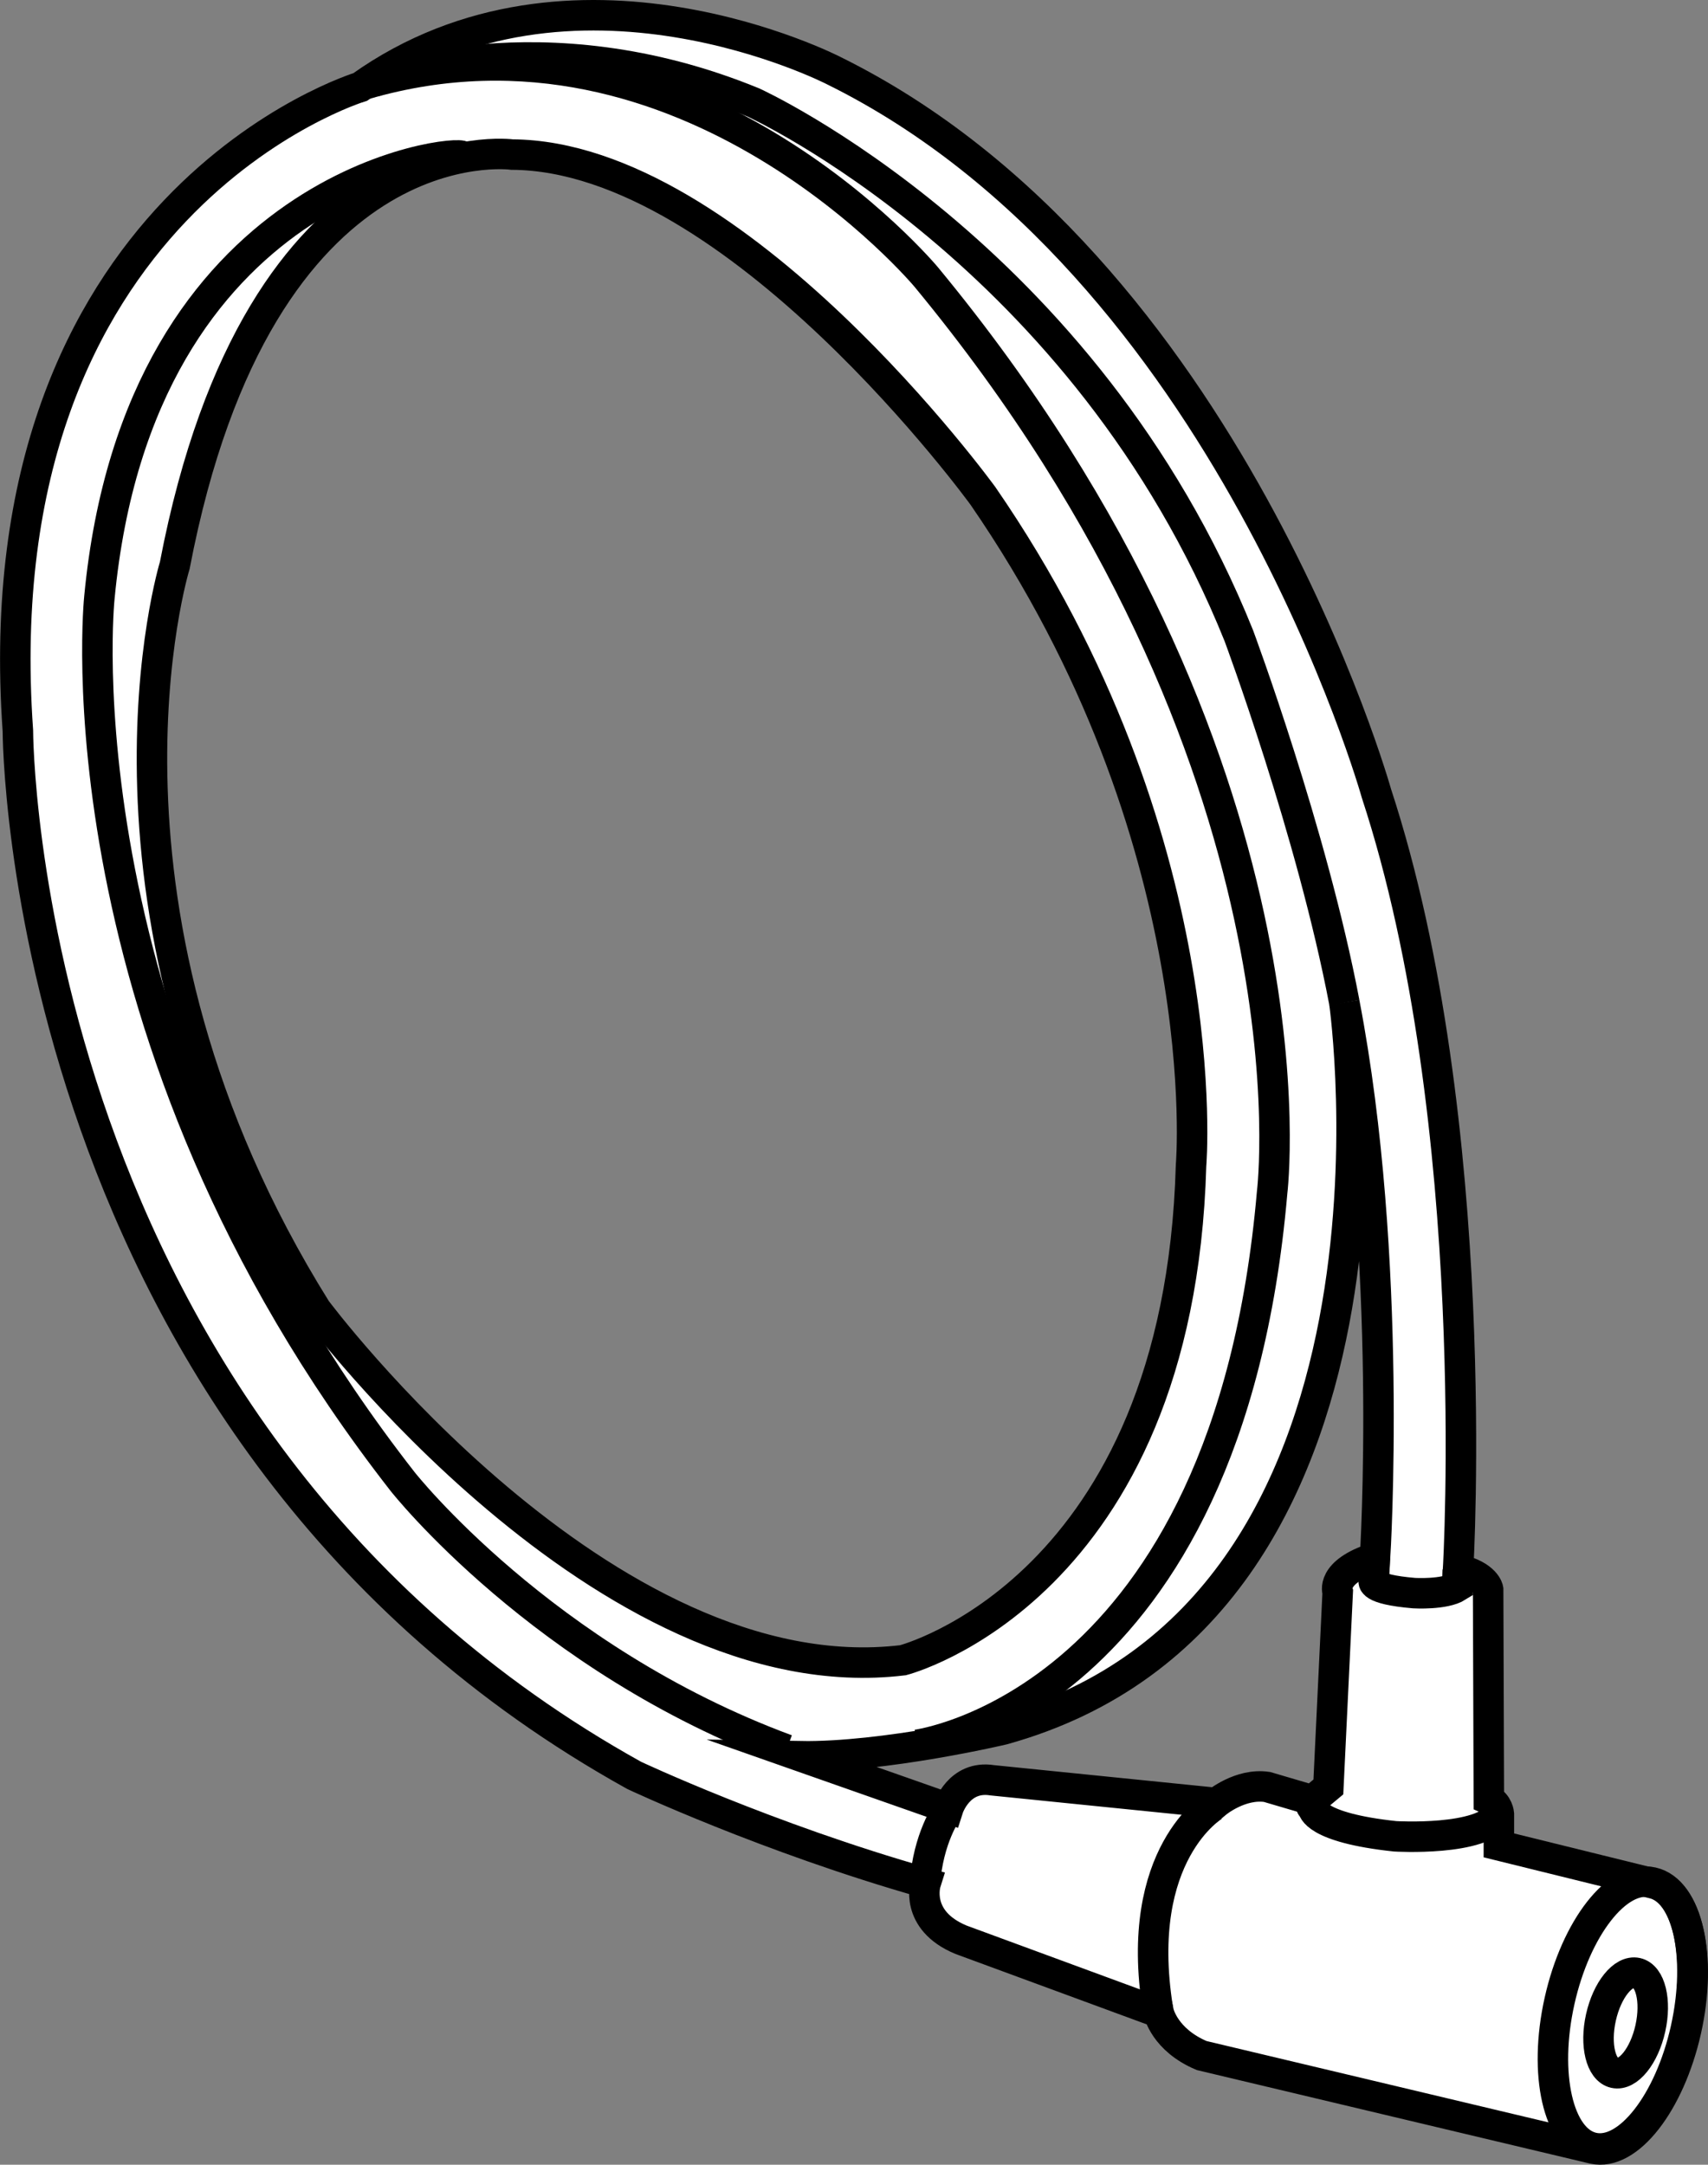
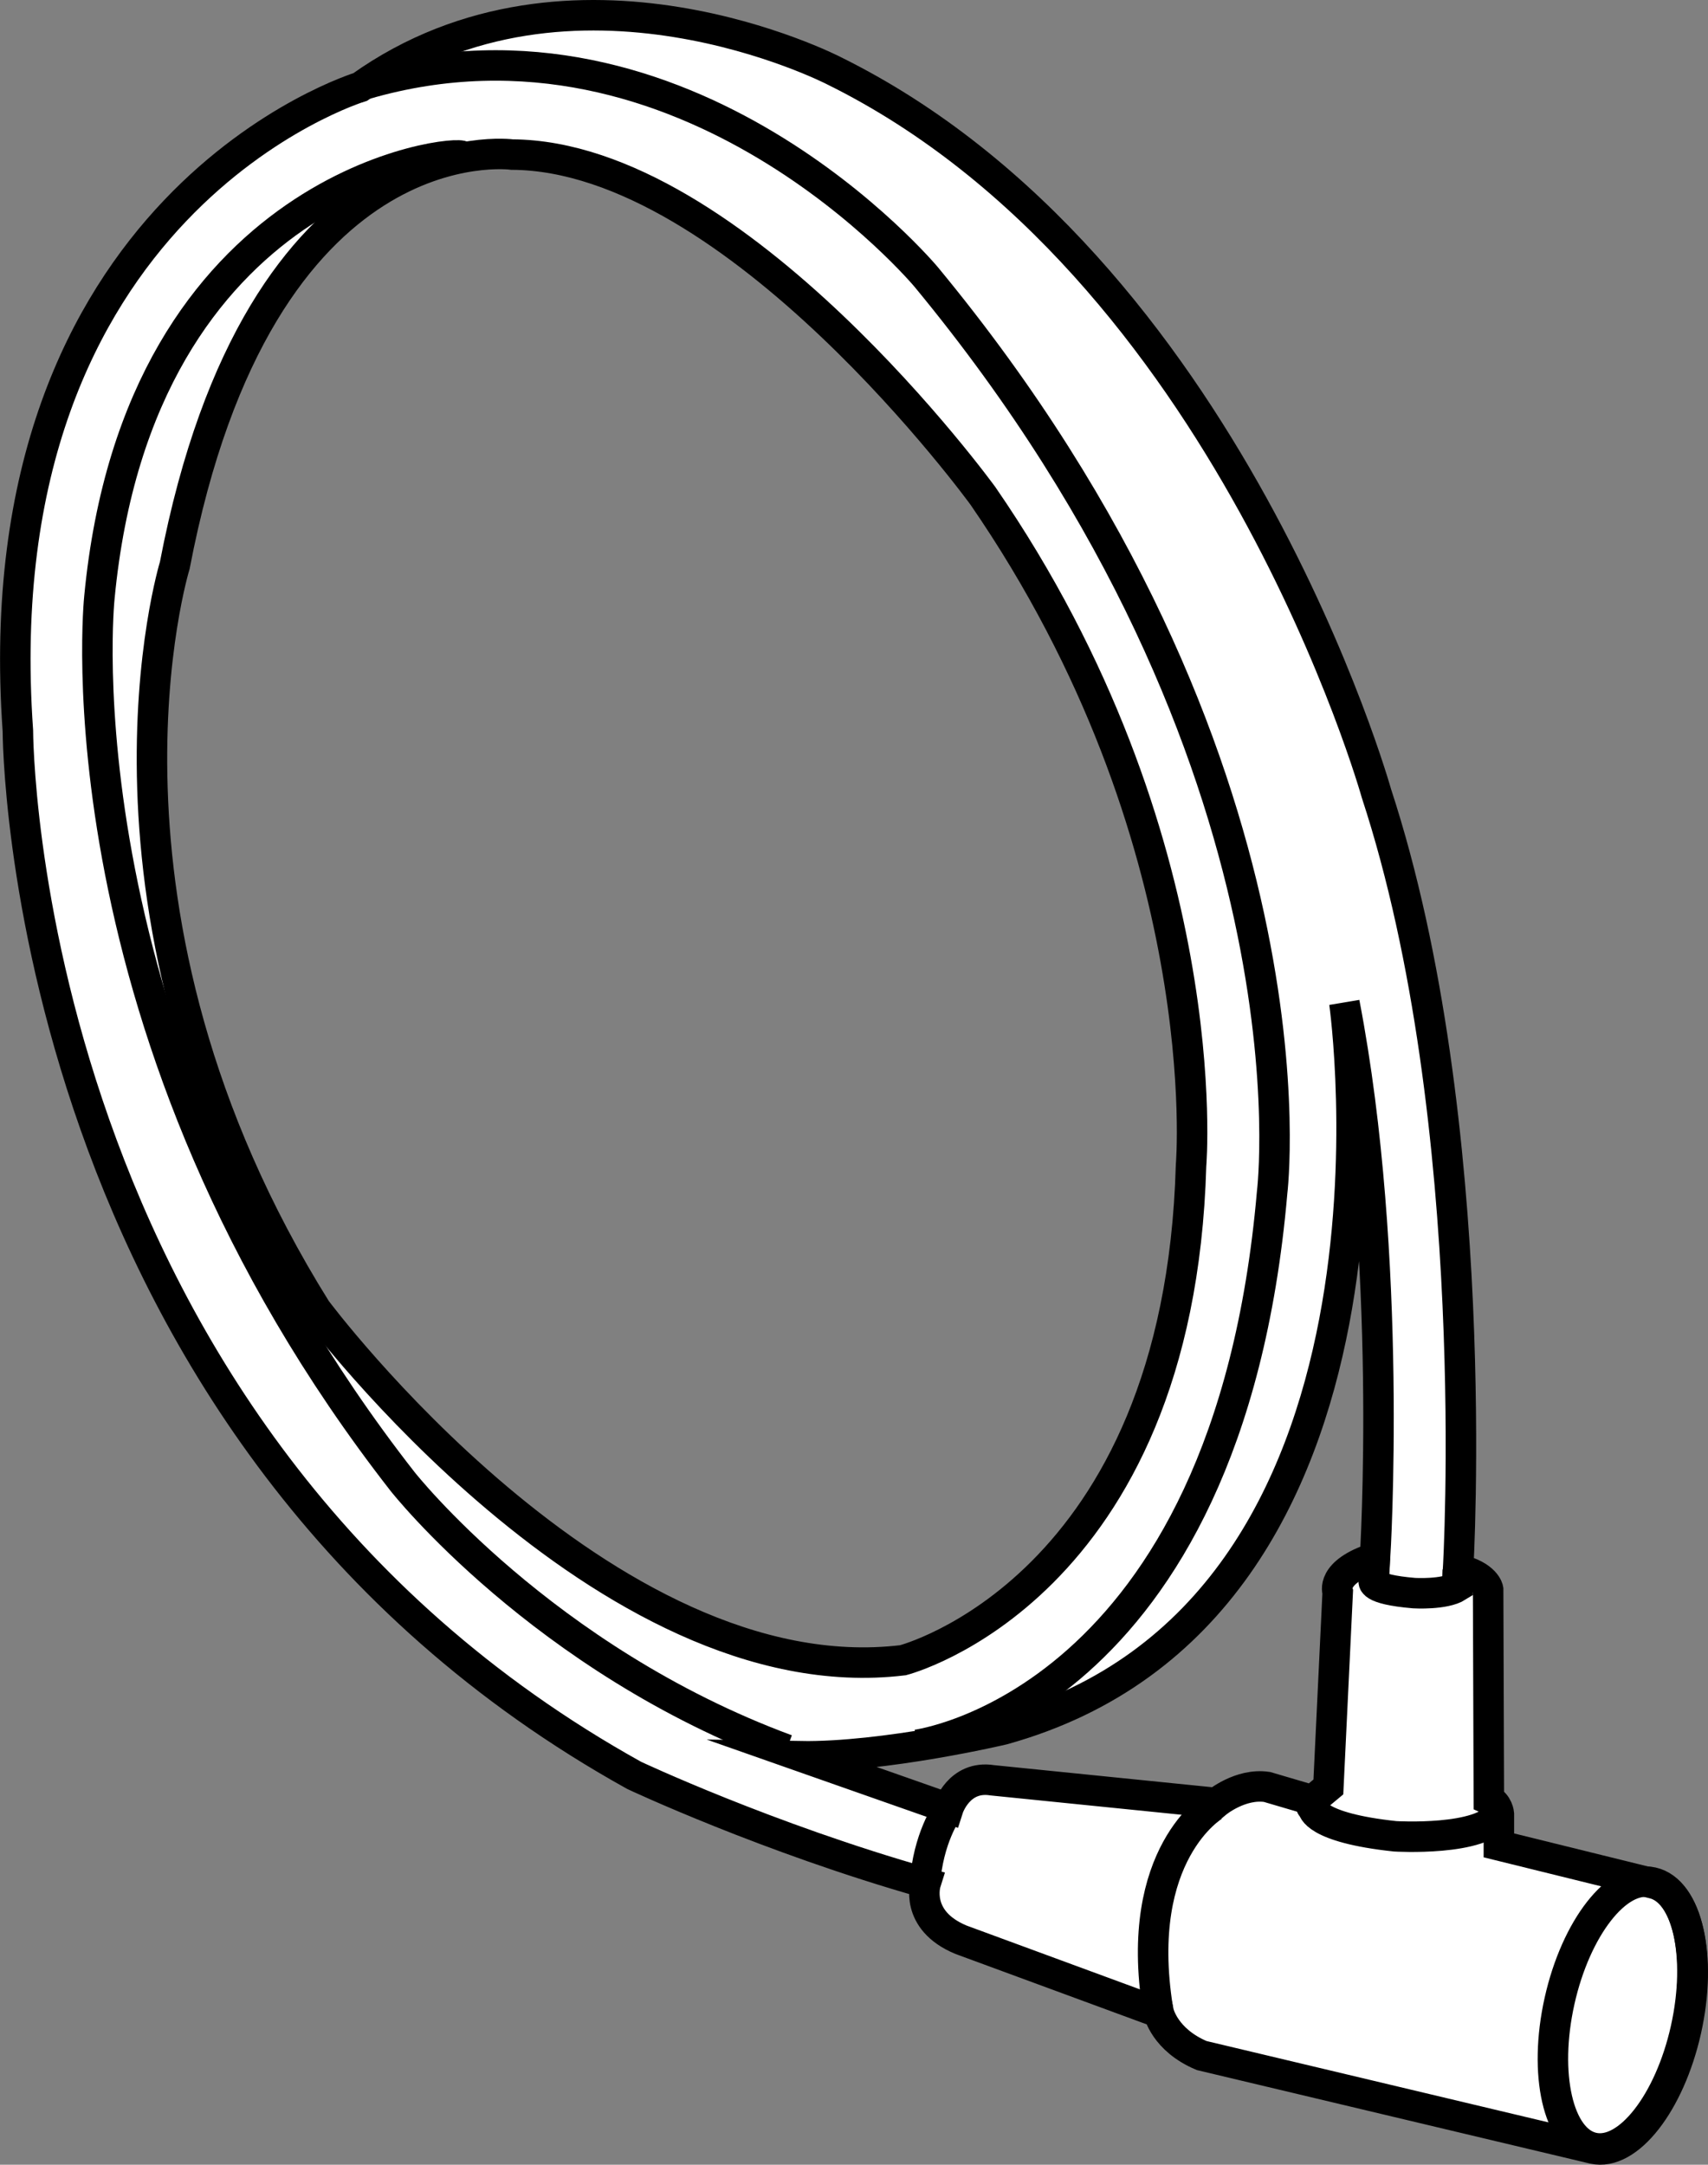
<svg xmlns="http://www.w3.org/2000/svg" version="1.1" id="image" x="0px" y="0px" width="44.815px" height="56.8px" viewBox="0 0 44.815 56.8" enable-background="new 0 0 44.815 56.8" xml:space="preserve">
  <rect x="0" y="0" width="44.815" height="56.8" fill="#808080" stroke="none" />
  <path fill="#FFFFFF" stroke="#000000" stroke-width="0.8" stroke-miterlimit="10" d="M43.364,49.417l-4.036-0.996v-0.826  c0,0-0.019-0.263-0.263-0.376L39.046,41.7c0,0-0.056-0.357-0.788-0.526c0,0,0.691-11.713-2.143-20.356  c0,0-3.884-13.857-14.242-18.966c0,0-6.857-3.537-12.421,0.43c0,0-9.959,3.029-8.983,16.889  c0,0,0,18.429,16.17,27.413c0,0,3.491,1.643,7.649,2.823c0,0-0.308,0.975,0.924,1.489l5.19,1.911  c0,0,0.154,0.719,1.129,1.129L41.806,56.38c0.914,0.205,2.004-1.188,2.435-3.111  C44.67,51.346,44.278,49.622,43.364,49.417z M8.295,34.361c-6.509-10.428-3.709-19.526-3.709-19.526  C6.825,3.147,13.439,4.056,13.439,4.056c5.879,0.035,12.353,8.958,12.353,8.958  c6.194,8.993,5.459,17.567,5.459,17.567c-0.315,11.128-7.559,12.982-7.559,12.982  C15.853,44.508,8.295,34.361,8.295,34.361z M36.079,40.869c-1.19,0.385-0.98,0.91-0.98,0.91l-0.245,5.109  l-0.42,0.35L33.245,46.888c-0.7-0.105-1.33,0.42-1.33,0.42l-5.879-0.595c-0.875-0.14-1.155,0.735-1.155,0.735  l-3.884-1.365c2.205,0.035,5.319-0.7,5.319-0.7c11.233-3.114,8.958-19.071,8.958-19.071  C36.569,33.031,36.079,40.869,36.079,40.869z" />
  <path fill="none" stroke="#000000" stroke-width="0.8" stroke-miterlimit="10" d="M31.852,47.382c0,0-2.121,1.246-1.473,5.323  " />
  <path fill="none" stroke="#000000" stroke-width="0.8" stroke-miterlimit="10" d="M39.328,47.595  c-0.414,0.728-2.723,0.588-2.723,0.588c-2.135-0.228-2.152-0.735-2.152-0.735s-0.122-0.07-0.018-0.21" />
  <ellipse transform="matrix(0.218 -0.976 0.976 0.218 -18.337 82.904)" fill="none" stroke="#000000" stroke-width="0.8" stroke-miterlimit="10" cx="42.585" cy="52.899" rx="3.567" ry="1.697" />
-   <ellipse transform="matrix(0.218 -0.976 0.976 0.218 -18.478 83.142)" fill="none" stroke="#000000" stroke-width="0.8" stroke-miterlimit="10" cx="42.663" cy="53.106" rx="1.344" ry="0.664" />
  <path fill="none" stroke="#000000" stroke-width="0.8" stroke-miterlimit="10" d="M36.071,40.874l-0.022,0.604  c0,0-0.14,0.223,1.055,0.324c0,0,0.797,0.048,1.143-0.171l0.004-0.447" />
  <path fill="none" stroke="#000000" stroke-width="0.8" stroke-miterlimit="10" d="M24.854,47.524c0,0-0.506,0.705-0.587,1.915  " />
-   <path fill="none" stroke="#000000" stroke-width="0.8" stroke-miterlimit="10" d="M9.811,2.146c0,0,4.372-1.749,9.952,0.541  c0,0,8.703,3.956,12.741,13.991c0,0,1.919,5.153,2.771,9.634" />
  <path fill="none" stroke="#000000" stroke-width="0.8" stroke-miterlimit="10" d="M12.143,4.103  c-0.083-0.208-8.494,0.625-9.535,11.575c0,0-1.208,11.451,7.953,23.193c0,0,3.664,4.663,10.077,7.037" />
  <path fill="none" stroke="#000000" stroke-width="0.8" stroke-miterlimit="10" d="M24.051,45.783c0,0,8.161-1.041,9.327-14.49  c0,0,1.416-11.326-9.077-24.026c0,0-6.27-7.513-14.722-5.056" />
</svg>